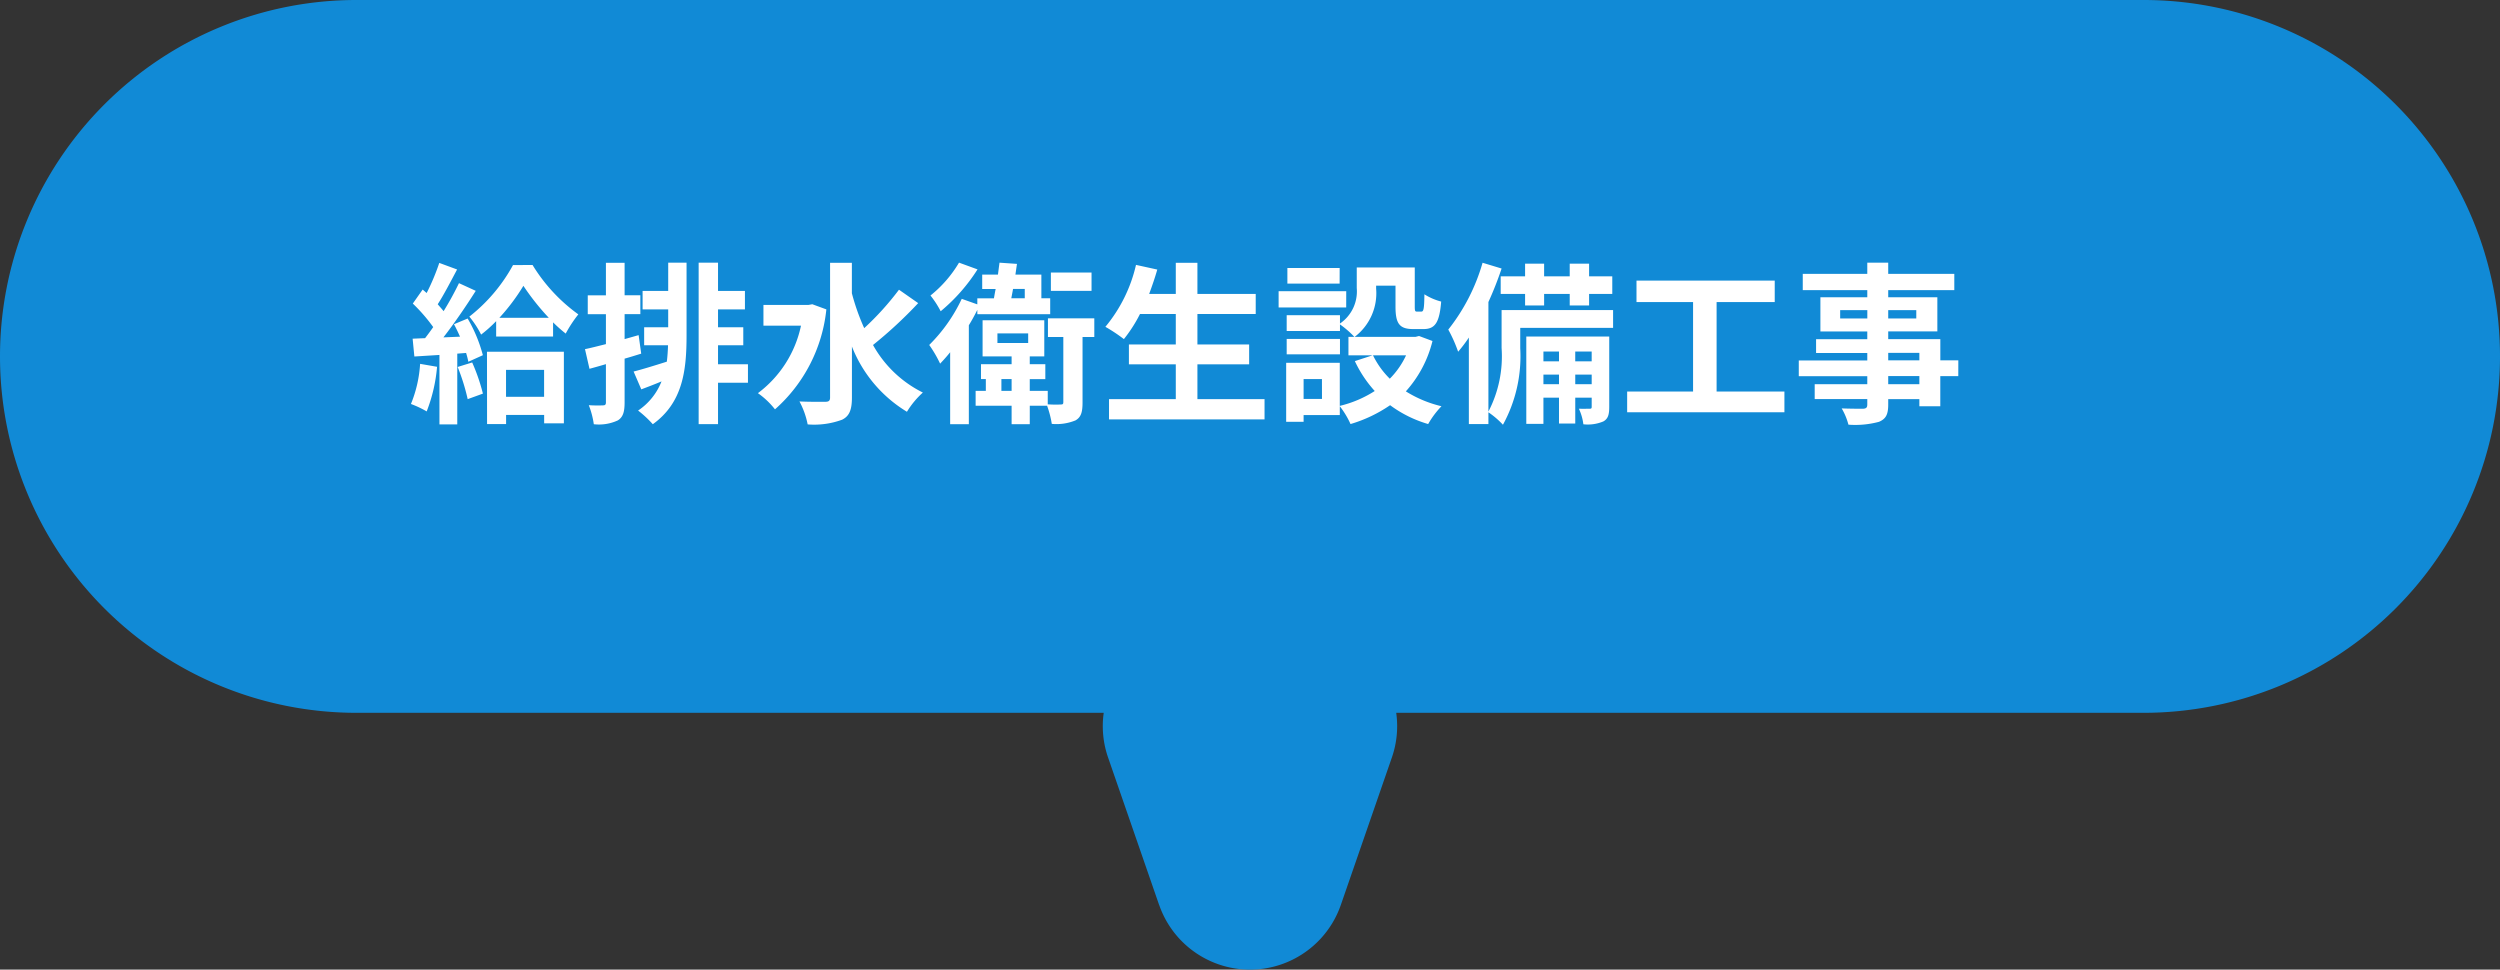
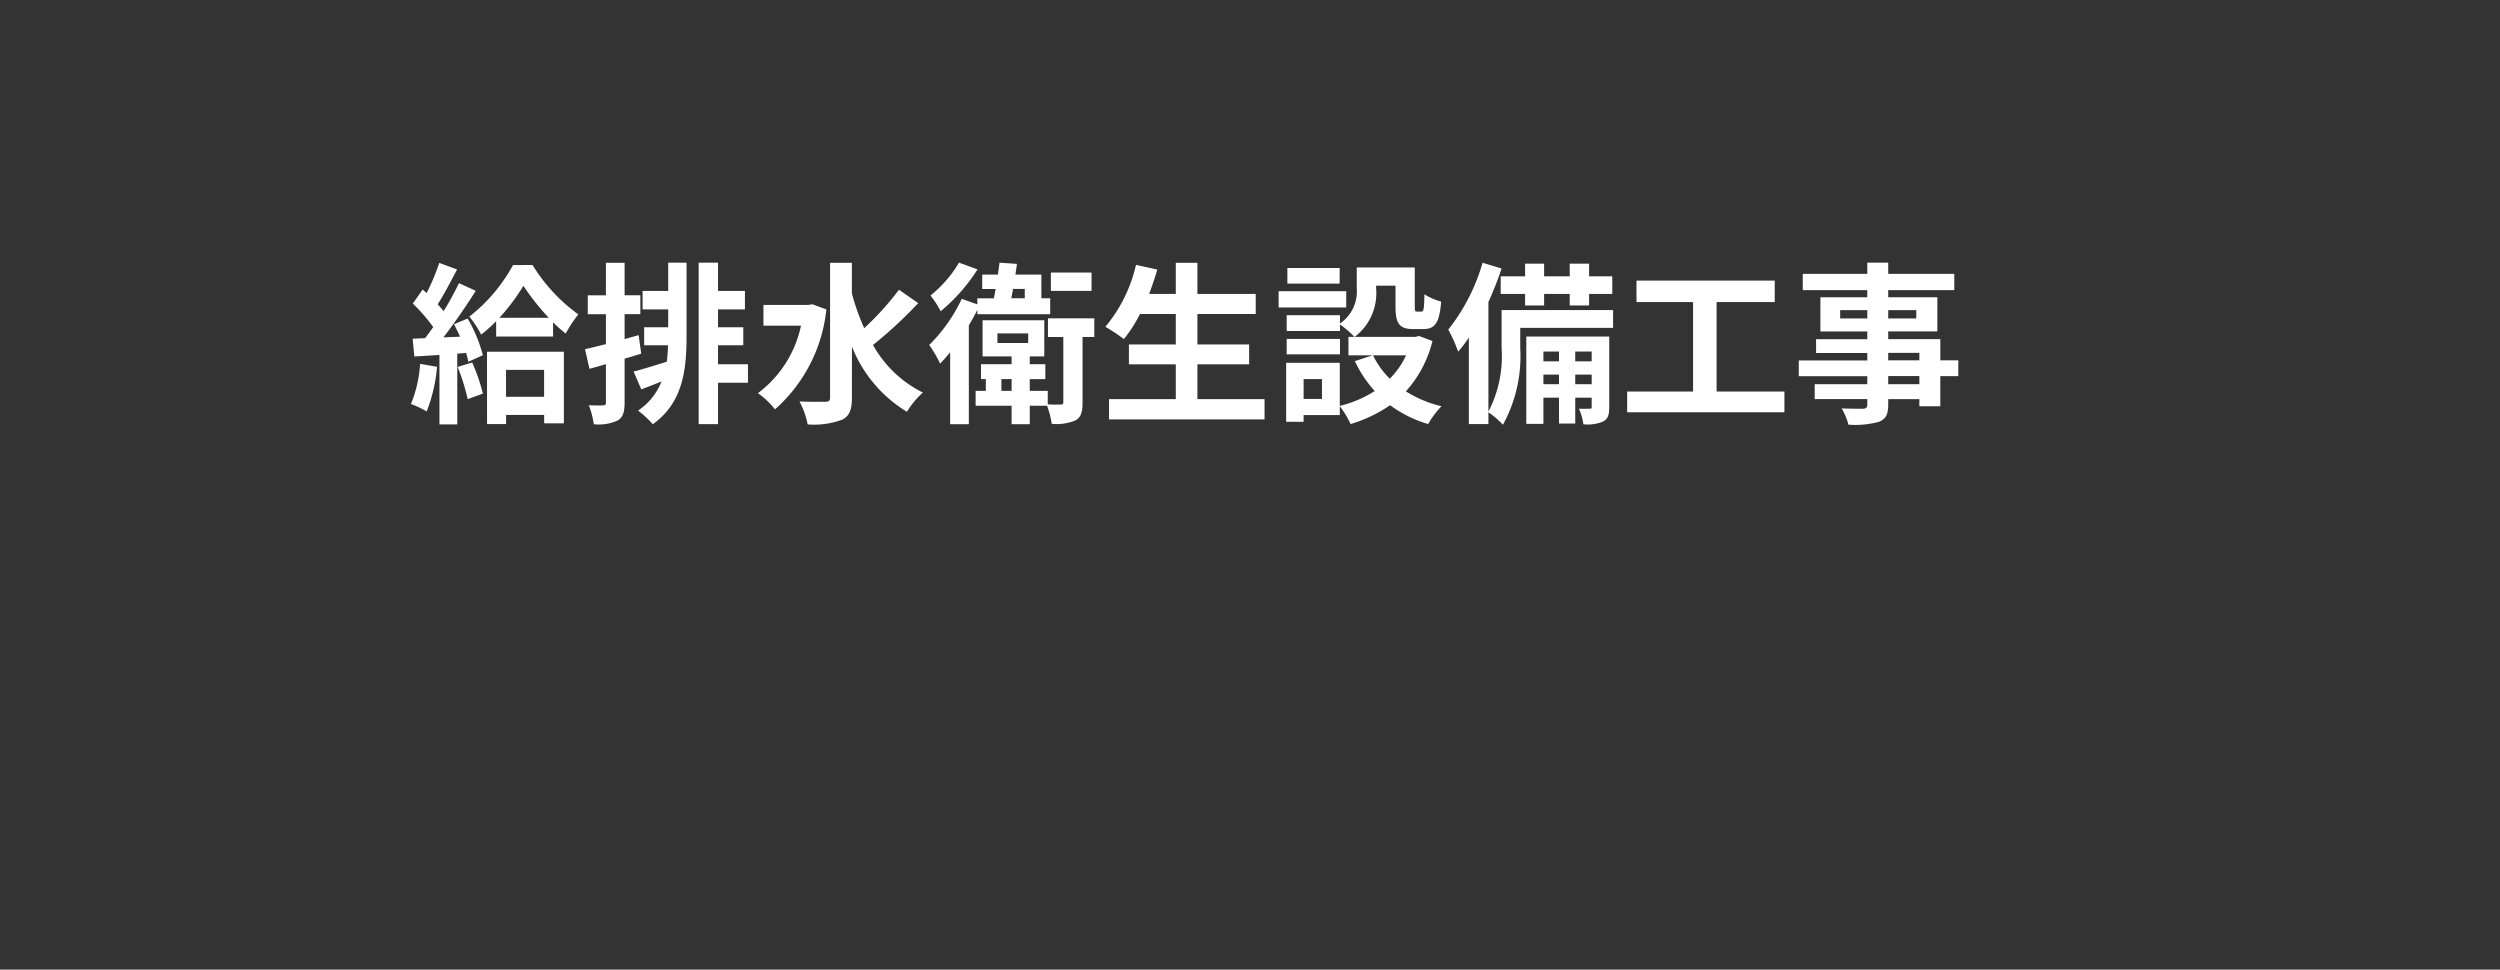
<svg xmlns="http://www.w3.org/2000/svg" width="130.055" height="50.441" viewBox="0 0 130.055 50.441">
  <rect x="0" y="0" width="130.055" height="50.441" fill="#333333" stroke="none" />
-   <path d="M60.3,47.078l-2.652-7.66a4.971,4.971,0,0,1-.23-2.336H18.541A18.541,18.541,0,0,1,18.541,0h92.973a18.541,18.541,0,0,1,0,37.082H72.634a4.97,4.97,0,0,1-.23,2.336l-2.652,7.66a5,5,0,0,1-9.449,0Z" transform="translate(0)" fill="#118ad6" />
  <path d="M-39.861-2.358A6.544,6.544,0,0,1-40.338-.27a5.29,5.29,0,0,1,.819.387,8.321,8.321,0,0,0,.54-2.322Zm1.953.162a10.649,10.649,0,0,1,.522,1.674l.792-.288a9.922,9.922,0,0,0-.558-1.62ZM-38.1-4.419c.108.2.216.423.315.648l-.864.036c.567-.729,1.188-1.638,1.683-2.421l-.873-.4a16.322,16.322,0,0,1-.8,1.458c-.09-.117-.2-.234-.306-.36.324-.5.684-1.2,1.008-1.809l-.927-.342a11.409,11.409,0,0,1-.657,1.566l-.207-.18-.513.729a8.832,8.832,0,0,1,1.062,1.224c-.144.207-.288.4-.423.576l-.648.027.09.927,1.305-.081V.792h.927V-2.889l.459-.036a4.316,4.316,0,0,1,.117.459l.756-.342a7.63,7.63,0,0,0-.792-1.908Zm4.689,2.376v1.4h-1.98v-1.4ZM-36.378.774h.99V.3h1.98V.738h1.026V-2.988h-4Zm.639-5.526a10.433,10.433,0,0,0,1.251-1.665,12.551,12.551,0,0,0,1.323,1.665Zm.711-2.745A8.658,8.658,0,0,1-37.3-4.815a4.927,4.927,0,0,1,.612.936,7.067,7.067,0,0,0,.783-.7v.8h2.961v-.738a7.677,7.677,0,0,0,.657.585,6.611,6.611,0,0,1,.657-1A8.832,8.832,0,0,1-34.011-7.5Zm6.534,3.645-.729.207v-1.3h.819v-.981h-.819V-7.614h-.972v1.692h-.945v.981h.945v1.557c-.405.1-.783.2-1.089.261L-31.05-2.1c.261-.072.558-.153.855-.243V-.351c0,.117-.045.153-.153.153a7.1,7.1,0,0,1-.738-.009,4.369,4.369,0,0,1,.261.99,2.334,2.334,0,0,0,1.251-.2c.27-.171.351-.441.351-.936V-2.628c.288-.081.576-.171.864-.261Zm1.539-2.3h-1.332v.963h1.332v.927h-1.251v.936h1.242c-.009.288-.027.576-.063.855-.657.207-1.278.4-1.728.513l.4.927c.333-.126.693-.261,1.053-.414A3.252,3.252,0,0,1-28.521.072a5.687,5.687,0,0,1,.765.711C-26.19-.342-26-2.025-26-3.834V-7.623h-.954Zm4.149,3.816h-1.557v-.99h1.314v-.936h-1.314v-.927h1.4v-.963h-1.4V-7.623h-1.008v8.4h1.008V-1.377h1.557Zm3.348-3.123-.2.036H-22v1.08h1.953a5.9,5.9,0,0,1-2.241,3.51A4.18,4.18,0,0,1-21.4.009a8.041,8.041,0,0,0,2.673-5.2Zm4.509-.756a14.82,14.82,0,0,1-1.809,2A11.61,11.61,0,0,1-17.4-6.03V-7.614h-1.134V-.6c0,.153-.063.216-.243.216s-.756.009-1.35-.018A4.227,4.227,0,0,1-19.7.792,4.214,4.214,0,0,0-17.91.549c.369-.18.513-.5.513-1.152V-3.258A6.934,6.934,0,0,0-14.535.135a4.493,4.493,0,0,1,.828-1A6.027,6.027,0,0,1-16.3-3.339,22.614,22.614,0,0,0-13.95-5.517ZM-4.932-7.11H-7.047v.954h2.115Zm-6.894-.513a6.292,6.292,0,0,1-1.485,1.71,4.906,4.906,0,0,1,.531.819,9.31,9.31,0,0,0,1.917-2.178Zm3.42,1.368v.486h-.7c.027-.153.063-.315.09-.486Zm-2.466,1.314h3.789v-.828h-.459V-7h-1.35c.027-.189.054-.378.081-.558l-.909-.063q-.04.3-.081.621h-.819v.747h.7c-.036.171-.063.333-.09.486h-.864v.315l-.81-.288a8.414,8.414,0,0,1-1.692,2.4,6.336,6.336,0,0,1,.567.972c.171-.18.351-.378.522-.594V.783h.972V-4.365c.162-.261.306-.531.441-.8ZM-9.621-.954v-.612h.531v.612Zm-.207-2.988h1.6v.5h-1.6Zm5.04-.783H-7.2v.972h.8V-.369c0,.1-.027.126-.135.126a5.938,5.938,0,0,1-.675-.009v-.7h-.936v-.612h.81V-2.34h-.81v-.405h.756V-4.626H-10.6v1.881H-9.09v.405h-1.593v.774h.252v.612h-.531V-.18H-9.09V.783h.945V-.18h.9A5.043,5.043,0,0,1-7,.765,2.621,2.621,0,0,0-5.769.585C-5.463.414-5.4.126-5.4-.36V-3.753h.612ZM.576-.522V-2.331H3.267V-3.366H.576V-4.95H3.609V-5.994H.576v-1.62H-.549v1.62H-1.935c.153-.414.3-.837.423-1.269l-1.107-.243A7.743,7.743,0,0,1-4.212-4.284a8.511,8.511,0,0,1,.963.639A7.418,7.418,0,0,0-2.412-4.95H-.549v1.584H-2.988v1.035H-.549V-.522H-4.023V.531H4.068V-.522Zm7.4-6.822H5.256v.81H7.974Zm.342,1.206H4.8v.846H8.316ZM7.992-3.654H5.22v.8H7.992ZM11.43-2.8a4.268,4.268,0,0,1-.846,1.215A4.435,4.435,0,0,1,9.711-2.8ZM7.056-.531H6.1V-1.566h.954Zm5.049-3.276-.18.045H8.757A2.849,2.849,0,0,0,9.873-6.273v-.153h1.008v1.089c0,.891.207,1.17.927,1.17h.522c.6,0,.837-.315.927-1.431a3.053,3.053,0,0,1-.873-.378c-.009.783-.045.9-.162.9H12c-.1,0-.117-.027-.117-.279V-7.371H8.865V-6.3a2.022,2.022,0,0,1-.873,1.845v-.432H5.22v.819H7.992V-4.41a4.772,4.772,0,0,1,.747.648H8.433V-2.8H9.684l-.918.3A6.259,6.259,0,0,0,9.8-.945a5.9,5.9,0,0,1-1.818.774V-2.412H5.193V.657H6.1V.306H7.983V-.153a4.531,4.531,0,0,1,.558.927A7.27,7.27,0,0,0,10.6-.207a6.273,6.273,0,0,0,1.98.981,4.612,4.612,0,0,1,.693-.927,6.145,6.145,0,0,1-1.854-.774,6.073,6.073,0,0,0,1.386-2.619Zm4.248-3.105v.918h1.269v.6h.99v-.6h1.332v.6h1.008v-.6h1.206v-.918H20.952v-.657H19.944v.657H18.612v-.657h-.99v.657ZM20.232-1.3v-.5h.855v.5Zm-1.656,0v-.5h.81v.5Zm.81-1.7v.513h-.81v-.513Zm1.7,0v.513h-.855v-.513ZM22-3.78H17.685V.765h.891V-.6h.81V.747h.846V-.6h.855v.468c0,.09-.018.108-.1.108s-.315.009-.567,0a2.68,2.68,0,0,1,.234.81A2.086,2.086,0,0,0,21.69.639C21.942.5,22,.279,22-.126ZM22.2-5.157H16.4v1.971A6.239,6.239,0,0,1,15.714.126v-5.7A17.5,17.5,0,0,0,16.4-7.317l-.99-.3A10.028,10.028,0,0,1,13.626-4.14a7.445,7.445,0,0,1,.513,1.152,7.18,7.18,0,0,0,.558-.738v4.5h1.017V.162A4.354,4.354,0,0,1,16.47.81a7.4,7.4,0,0,0,.9-3.978V-4.23H22.2ZM27.585-.918V-5.571h3.024V-6.687H23.418v1.116h2.943V-.918H22.932V.162h8.181V-.918ZM38.133-1.3h-1.62v-.423h1.62Zm-1.62-1.629h1.62v.387h-1.62Zm-2.5-1.791v-.432h1.413v.432Zm3.96-.432v.432H36.513v-.432Zm2.187,2.61h-.936V-3.645H36.513v-.4h2.556V-5.823H36.513v-.369h3.438v-.846H36.513v-.585H35.424v.585H32.067v.846h3.357v.369H32.985v1.782h2.439v.4H32.76v.72h2.664v.387H31.86v.819h3.564V-1.3H32.688v.774h2.736v.279c0,.162-.054.216-.225.225-.144,0-.675,0-1.107-.018a3.3,3.3,0,0,1,.351.846A4.74,4.74,0,0,0,36.036.657c.351-.153.477-.369.477-.9V-.522h1.62v.369h1.089V-1.719h.936Z" transform="translate(61.716 21.286)" fill="#fff" />
  <path d="M15.214,1.8v-.53H14.2V-.346l-.575.553a4.16,4.16,0,0,0-.6.807l-.194.354-.387-.115A6.879,6.879,0,0,1,10.594.4a8,8,0,0,1-1.906.854l-.435.133L8.079.965C8.06.918,8.034.864,8,.806H6.6v.351H4.693V-2.912H4.72v-1.88H4.3V-6.638h.459V-7.844H8.365v-.027H12.38v1.26l.31.239a2.669,2.669,0,0,0,.7.292l.4.11-.033.412c-.013.161-.029.323-.053.482a10.567,10.567,0,0,0,1.227-2.681l.143-.479,1.961.588-.078.237h.167v-.657h1.99v.657h.332v-.657h2.008v.657h1.206v1.755H22.7V-3.73H22.5v2.312h3.365V-5.071H22.918V-7.187h8.191v2.116H28.085v3.653H31.36v-1.62h.9V-4.145h.225V-5.692h-.918V-7.538h3.357v-.585h2.089v.585h3.438v1.846h-.882v1.547h.153v1.107h.936v1.819h-.936V.347H37.633V-.022h-.627a1.218,1.218,0,0,1-.77,1.137l-.016.007a5.1,5.1,0,0,1-1.777.188h-.4l-.085-.4a2.835,2.835,0,0,0-.291-.694l-.146-.243H32.188v-1.2h-.575V.662H22.432V.451a1.03,1.03,0,0,1-.494.623l-.005,0a2.179,2.179,0,0,1-1.095.209l-.193,0-.455-.009,0-.027H19.076v.018H17.185V.58a3.963,3.963,0,0,1-.306.518l-.372.529-.3-.352H15.56ZM15.2.274h.017V-5.679l.045-.1c.184-.407.35-.812.5-1.211l-.021-.006a10.657,10.657,0,0,1-1.51,2.912l.046.1L14.281-4,15.2-5.377Zm20.727-1.3v.779a.75.75,0,0,1-.136.457l.058-.02c.125-.055.168-.082.168-.438v-6.88h-.089Zm-25.313.2.29.216a5.7,5.7,0,0,0,1.465.784l.047-.067A6.192,6.192,0,0,1,11.15-.507l-.5-.322.4-.437A5.368,5.368,0,0,0,12.194-3.24h0l-.308.656a4.794,4.794,0,0,1-.945,1.356l-.354.354L10.23-1.23q-.109-.109-.211-.223.073.087.149.17l.4.432-.49.324A6,6,0,0,1,8.765.115l.028.048a6.537,6.537,0,0,0,1.522-.779Zm12.821.486h7.181v-.08H27.085V-6.071h3.024v-.116H23.918v.116h2.943V-.418H23.432ZM12.187-1.069a6.058,6.058,0,0,0,1.208.431l.8.2V-2.295l-.264.3-.27-.841a7.759,7.759,0,0,0-.322-.775l-.051.192A6.833,6.833,0,0,1,12.187-1.069Zm26.446.416h.089V-3.145h-.089Zm-30.15-1.3V-.846a5.412,5.412,0,0,0,.555-.236A6.924,6.924,0,0,1,8.483-1.955ZM9.9-4.262h.686a2.272,2.272,0,0,1-.2-1.075v-.589h-.019A3.7,3.7,0,0,1,9.9-4.262Zm-1.15-.19.03.026a2.519,2.519,0,0,0,.6-1.847v-.6H9.365V-6.3A2.65,2.65,0,0,1,8.746-4.452Zm29.725-.089h.1v-.782h-.1ZM11.383-5.218a.943.943,0,0,0,.086.492c.015.019.071.041.18.052a.579.579,0,0,1-.2-.245A.82.82,0,0,1,11.383-5.218Zm9.061-.673h.008V-7.069h-.008ZM-27.842,1.461l-.3-.357a5.235,5.235,0,0,0-.681-.631l-.025-.019a1.139,1.139,0,0,1-.461.554l-.006,0a2.514,2.514,0,0,1-1.354.273h-.166l-.444-.007-.046-.442a3.933,3.933,0,0,0-.227-.853l-.3-.732.789.045c.116.007.243.011.362.013v-.983l-.149.041-.577.159-.464-2.034.5-.1c.2-.041.437-.1.69-.163v-.666h-.68a6.8,6.8,0,0,0-.469.746l-.112.207h.073V1.238h-2.026V.8h-.98v.477h-1.99V-.175l-.548.2V1.292h-1.927V.808l-.429-.266A4.835,4.835,0,0,0-40.5.2l-.535-.185.25-.508a5.682,5.682,0,0,0,.41-1.74l-.232.014L-40.8-4.15l.942-.039.06-.081a9.652,9.652,0,0,0-.794-.871l-.3-.3,1.075-1.527.128.11c.141-.32.266-.642.352-.911l.159-.5,1.953.721-.267.505-.036.068,1.176.545a8.012,8.012,0,0,0,.882-1.3l.14-.269h1.594l.147.231A9.084,9.084,0,0,0-31.64-5.55v-.872h.945V-8.114h1.972v1.458h1.268V-8.123h3.592v1.467h1.4v.729H-19.7l.288-.052.382.141V-8.114H-16.9V-6.1c.1.361.206.694.319,1a12.944,12.944,0,0,0,1.222-1.416l.289-.4,1.172.823.274-.216a5.849,5.849,0,0,0,1.354-1.553l.2-.384,1.832.668.016-.117.063-.464,1.916.133-.078.519h.767V-7.61h3.115v1.954H-6.583v.431h2.3v.247A7.911,7.911,0,0,0-3.1-7.627l.118-.471,1.937.425v-.441H1.076v1.62H4.109V-4.45H1.076v.584H3.767v2.035H1.076v.809H4.568V1.031H-4.523V-1.022h3.474v-.809H-3.488V-3.2l-.071-.056a8.632,8.632,0,0,0-.729-.5v.5H-4.9V-.36a1.425,1.425,0,0,1-.625,1.381A2.977,2.977,0,0,1-7,1.265H-7.44L-7.5.831A3.96,3.96,0,0,0-7.61.32h-.035v.963H-9.59V.32h-1.223v.963h-1.972V-.981l-.6.5A4.038,4.038,0,0,0-14.1.387l-.249.426L-14.781.57A6.567,6.567,0,0,1-16.9-1.355V-.6a1.6,1.6,0,0,1-.79,1.6,4.561,4.561,0,0,1-2.014.3h-.439L-20.2.857a3.732,3.732,0,0,0-.327-.947,5.176,5.176,0,0,1-.582.5l-.4.294-.3-.4a3.746,3.746,0,0,0-.748-.717l-.675-.4.1-.064h-.733V1.274h-2.008V-.947a4.3,4.3,0,0,1-1.593,2.136ZM-19.36.114c.02.058.038.116.056.174A3.057,3.057,0,0,0-18.138.1l.009,0c.1-.05.232-.113.232-.7V-3.258l.94-.2-.256-.555A12,12,0,0,1-17.88-5.9l-.017-.064V-7.114h-.134V-.6a.684.684,0,0,1-.743.716h-.586Zm-5.511.16h.008v-7.4h-.008ZM-5.9-.326a.582.582,0,0,1-.487.57A1.012,1.012,0,0,0-6.014.149C-5.964.121-5.9.087-5.9-.326ZM-32.908.238h.026V-2.488h-.026Zm3.175-.348a.581.581,0,0,1-.3.344.673.673,0,0,0,.2-.074C-29.8.137-29.753.1-29.733-.11Zm1.992.192.026.025a3.319,3.319,0,0,0,.941-1.524l-.058.15A3.647,3.647,0,0,1-27.74.082ZM-3.523.031H3.568V-.022H.076V-2.831H2.767v-.035H.076V-5.45H3.109v-.044H.076v-1.62H-.049v1.62h-2.6l.249-.673c.094-.253.178-.493.253-.724l-.113-.025a8.614,8.614,0,0,1-1.2,2.5l.11.074a8.937,8.937,0,0,0,.5-.846l.141-.267H-.049v2.584H-2.488v.035H-.049V-.022H-3.523ZM-16.9-3.378A6.6,6.6,0,0,0-14.678-.543c.051-.067.1-.133.157-.2a6.776,6.776,0,0,1-2.209-2.344Zm-4.59,2.548c.05.048.1.1.145.144A7.889,7.889,0,0,0-19.3-4.87l-.206-.076-.108.02h-1.894v.08h2.1l-.161.625A6.8,6.8,0,0,1-21.493-.829Zm1.646-.066c.211.006.438.009.687.009h.129V-2.359A8.159,8.159,0,0,1-19.847-.895Zm4.208-2.334a5.356,5.356,0,0,0,2.145,1.913l.709.334v-.682l-.177.186-.3-.688a5.918,5.918,0,0,0-.5-.863l-.283-.357.329-.315a6.809,6.809,0,0,0,.693-.785l-.2-.379c-.065-.126-.16-.287-.251-.429l-.111.118A24.679,24.679,0,0,1-15.639-3.229Zm-19.249,2.09h.98v-.4h-.98Zm12.339-1.7h.243v1.391a5.319,5.319,0,0,0,1.581-2.4h-1.78v-.846h-.044Zm-8.137.092.006.028c.112-.032.226-.065.339-.1l.262-.079-.318.079Zm17.953-.532.027.045.029-.036.864-1.094v-.112A9.03,9.03,0,0,1-12.733-3.28Zm10.267-.586h1.417V-4.45H-2.114Q-2.294-4.128-2.466-3.866ZM-14.843-5.533a16.122,16.122,0,0,1-1.333,1.45c.461-.39.975-.869,1.46-1.36Zm-21.76.806.054.081q.147-.135.289-.283l.156-.165a9.946,9.946,0,0,0,1.189-1.583L-34.721-7h-.013A9.582,9.582,0,0,1-36.6-4.727Zm3.926-.235.091.091q.087.087.177.171l.079-.12A9.826,9.826,0,0,1-34.1-6.737l.032.05A12.15,12.15,0,0,0-32.8-5.093Zm-1.995-.29h.414q-.111-.138-.214-.275Q-34.567-5.393-34.672-5.252ZM-1.229-6.494h.18v-.571C-1.1-6.879-1.164-6.69-1.229-6.494Z" transform="translate(61.716 21.286)" fill="rgba(0,0,0,0)" />
</svg>